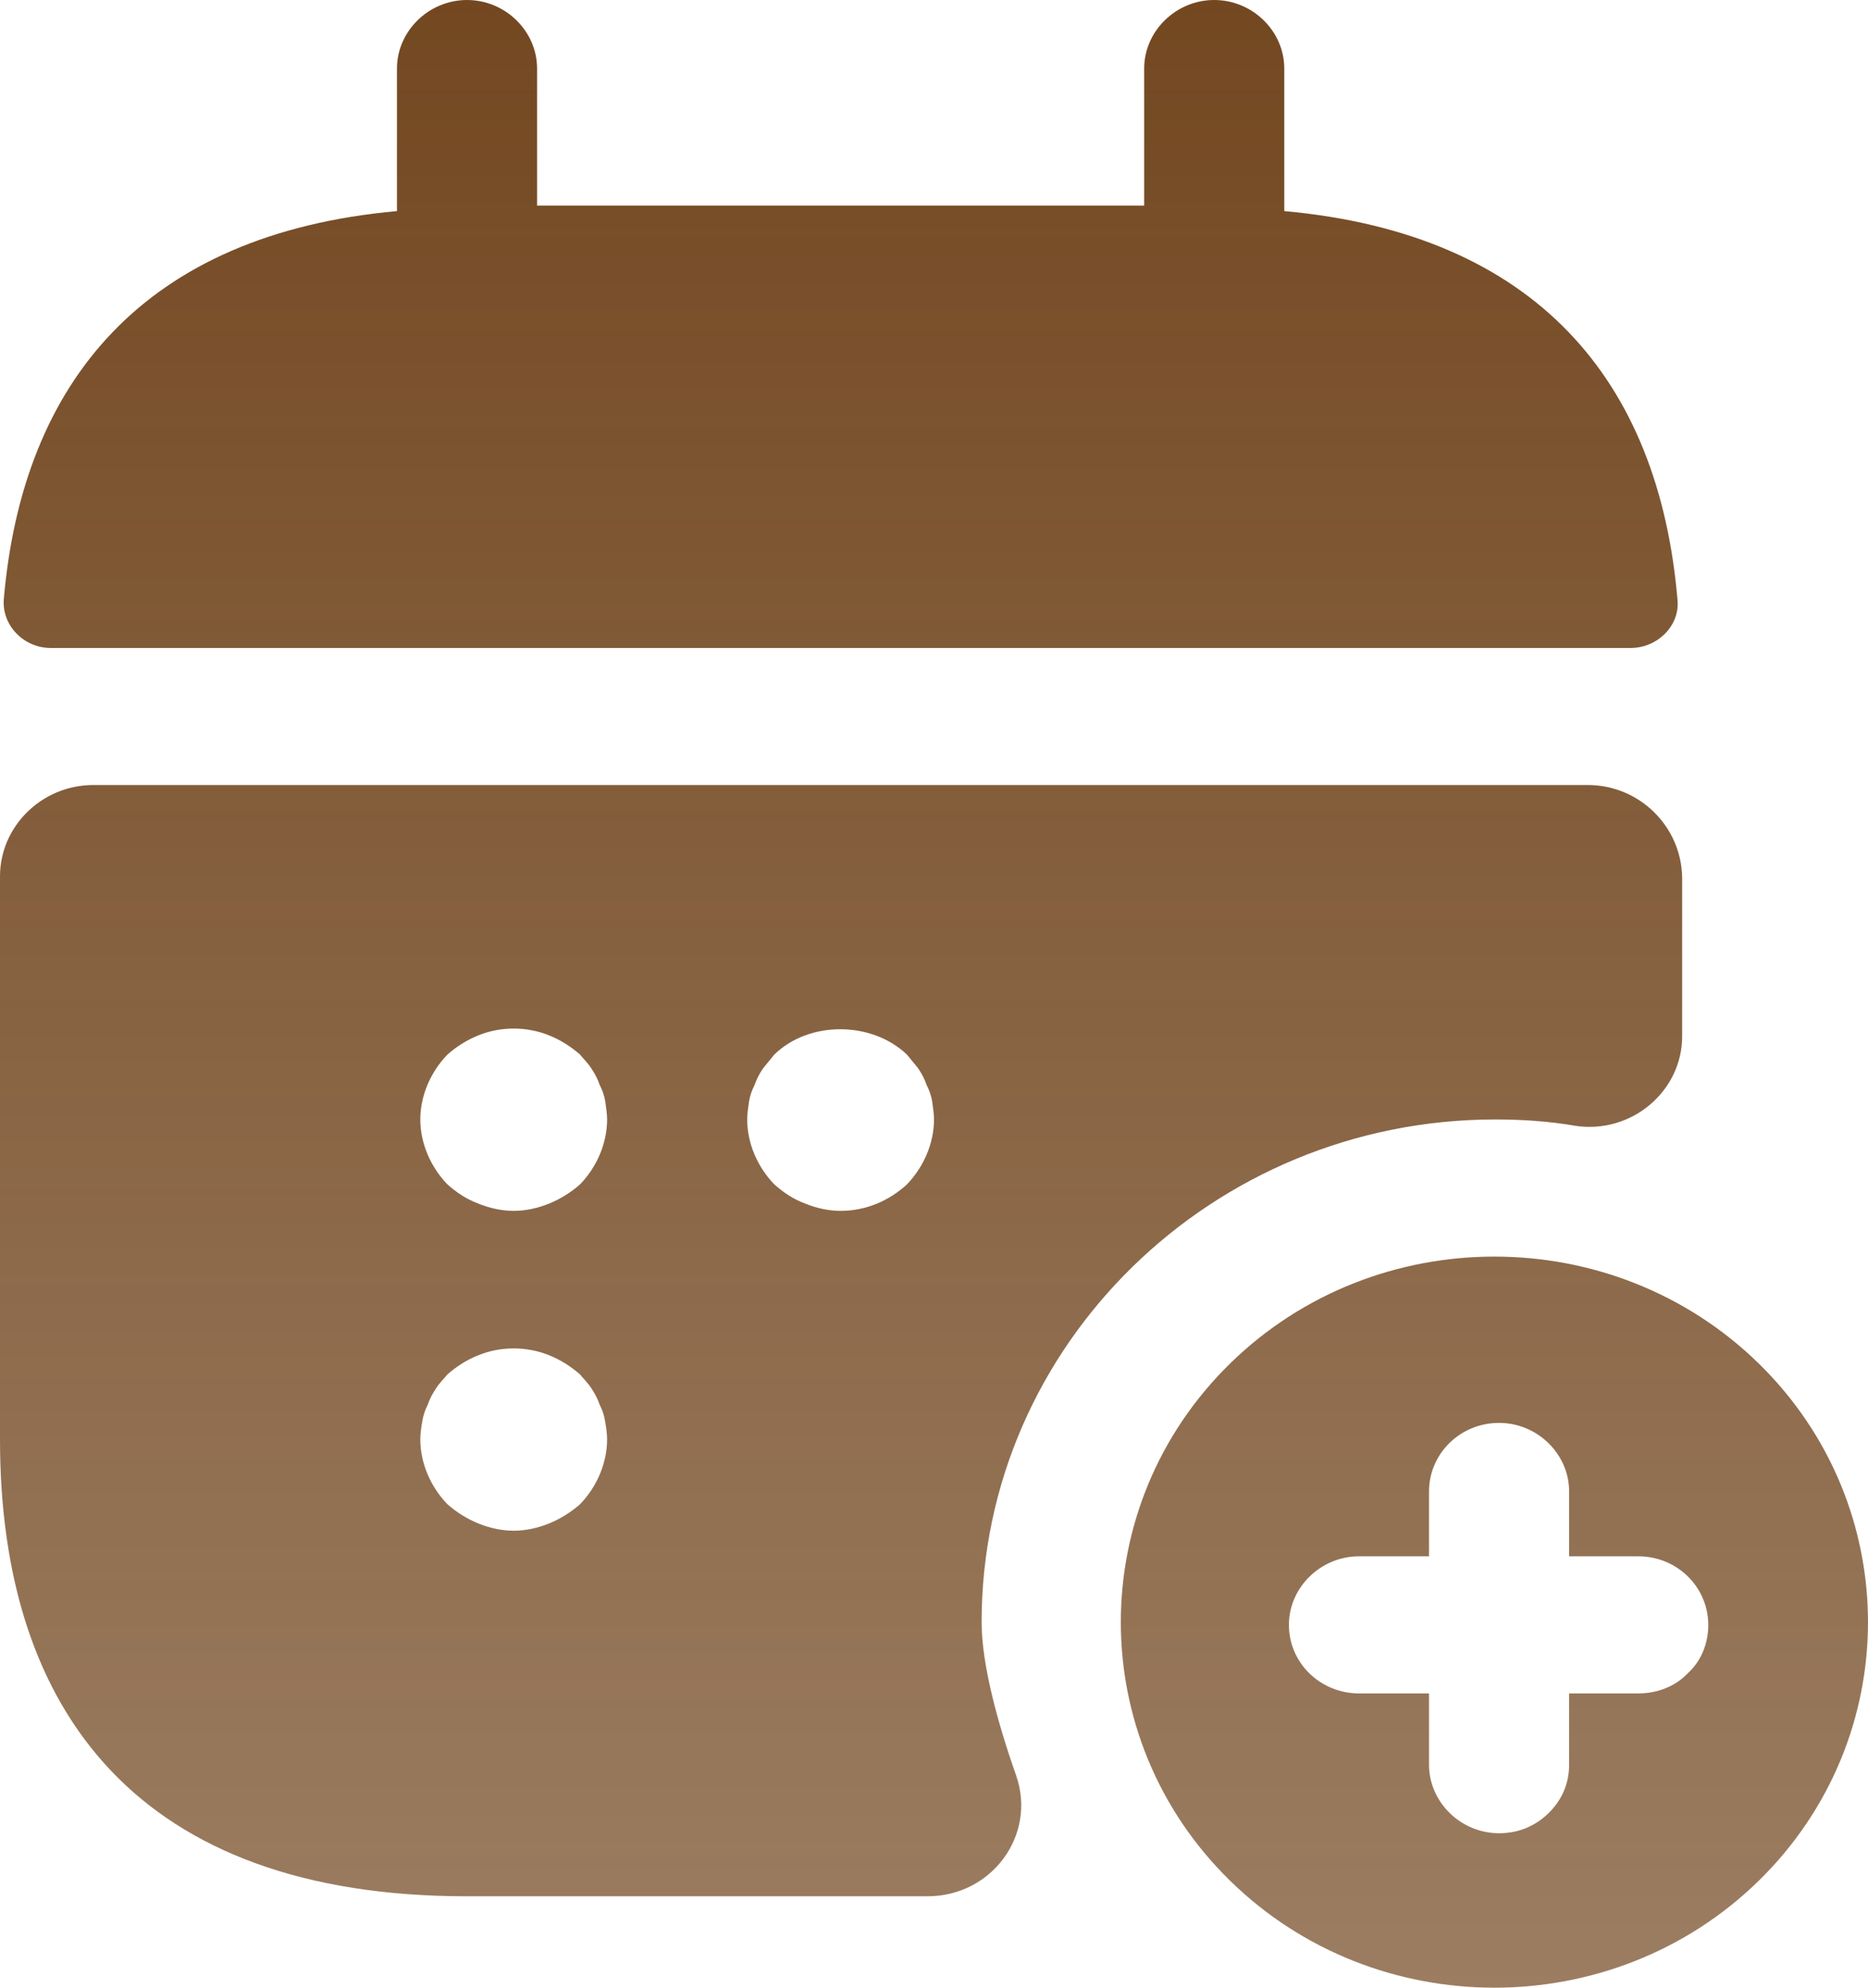
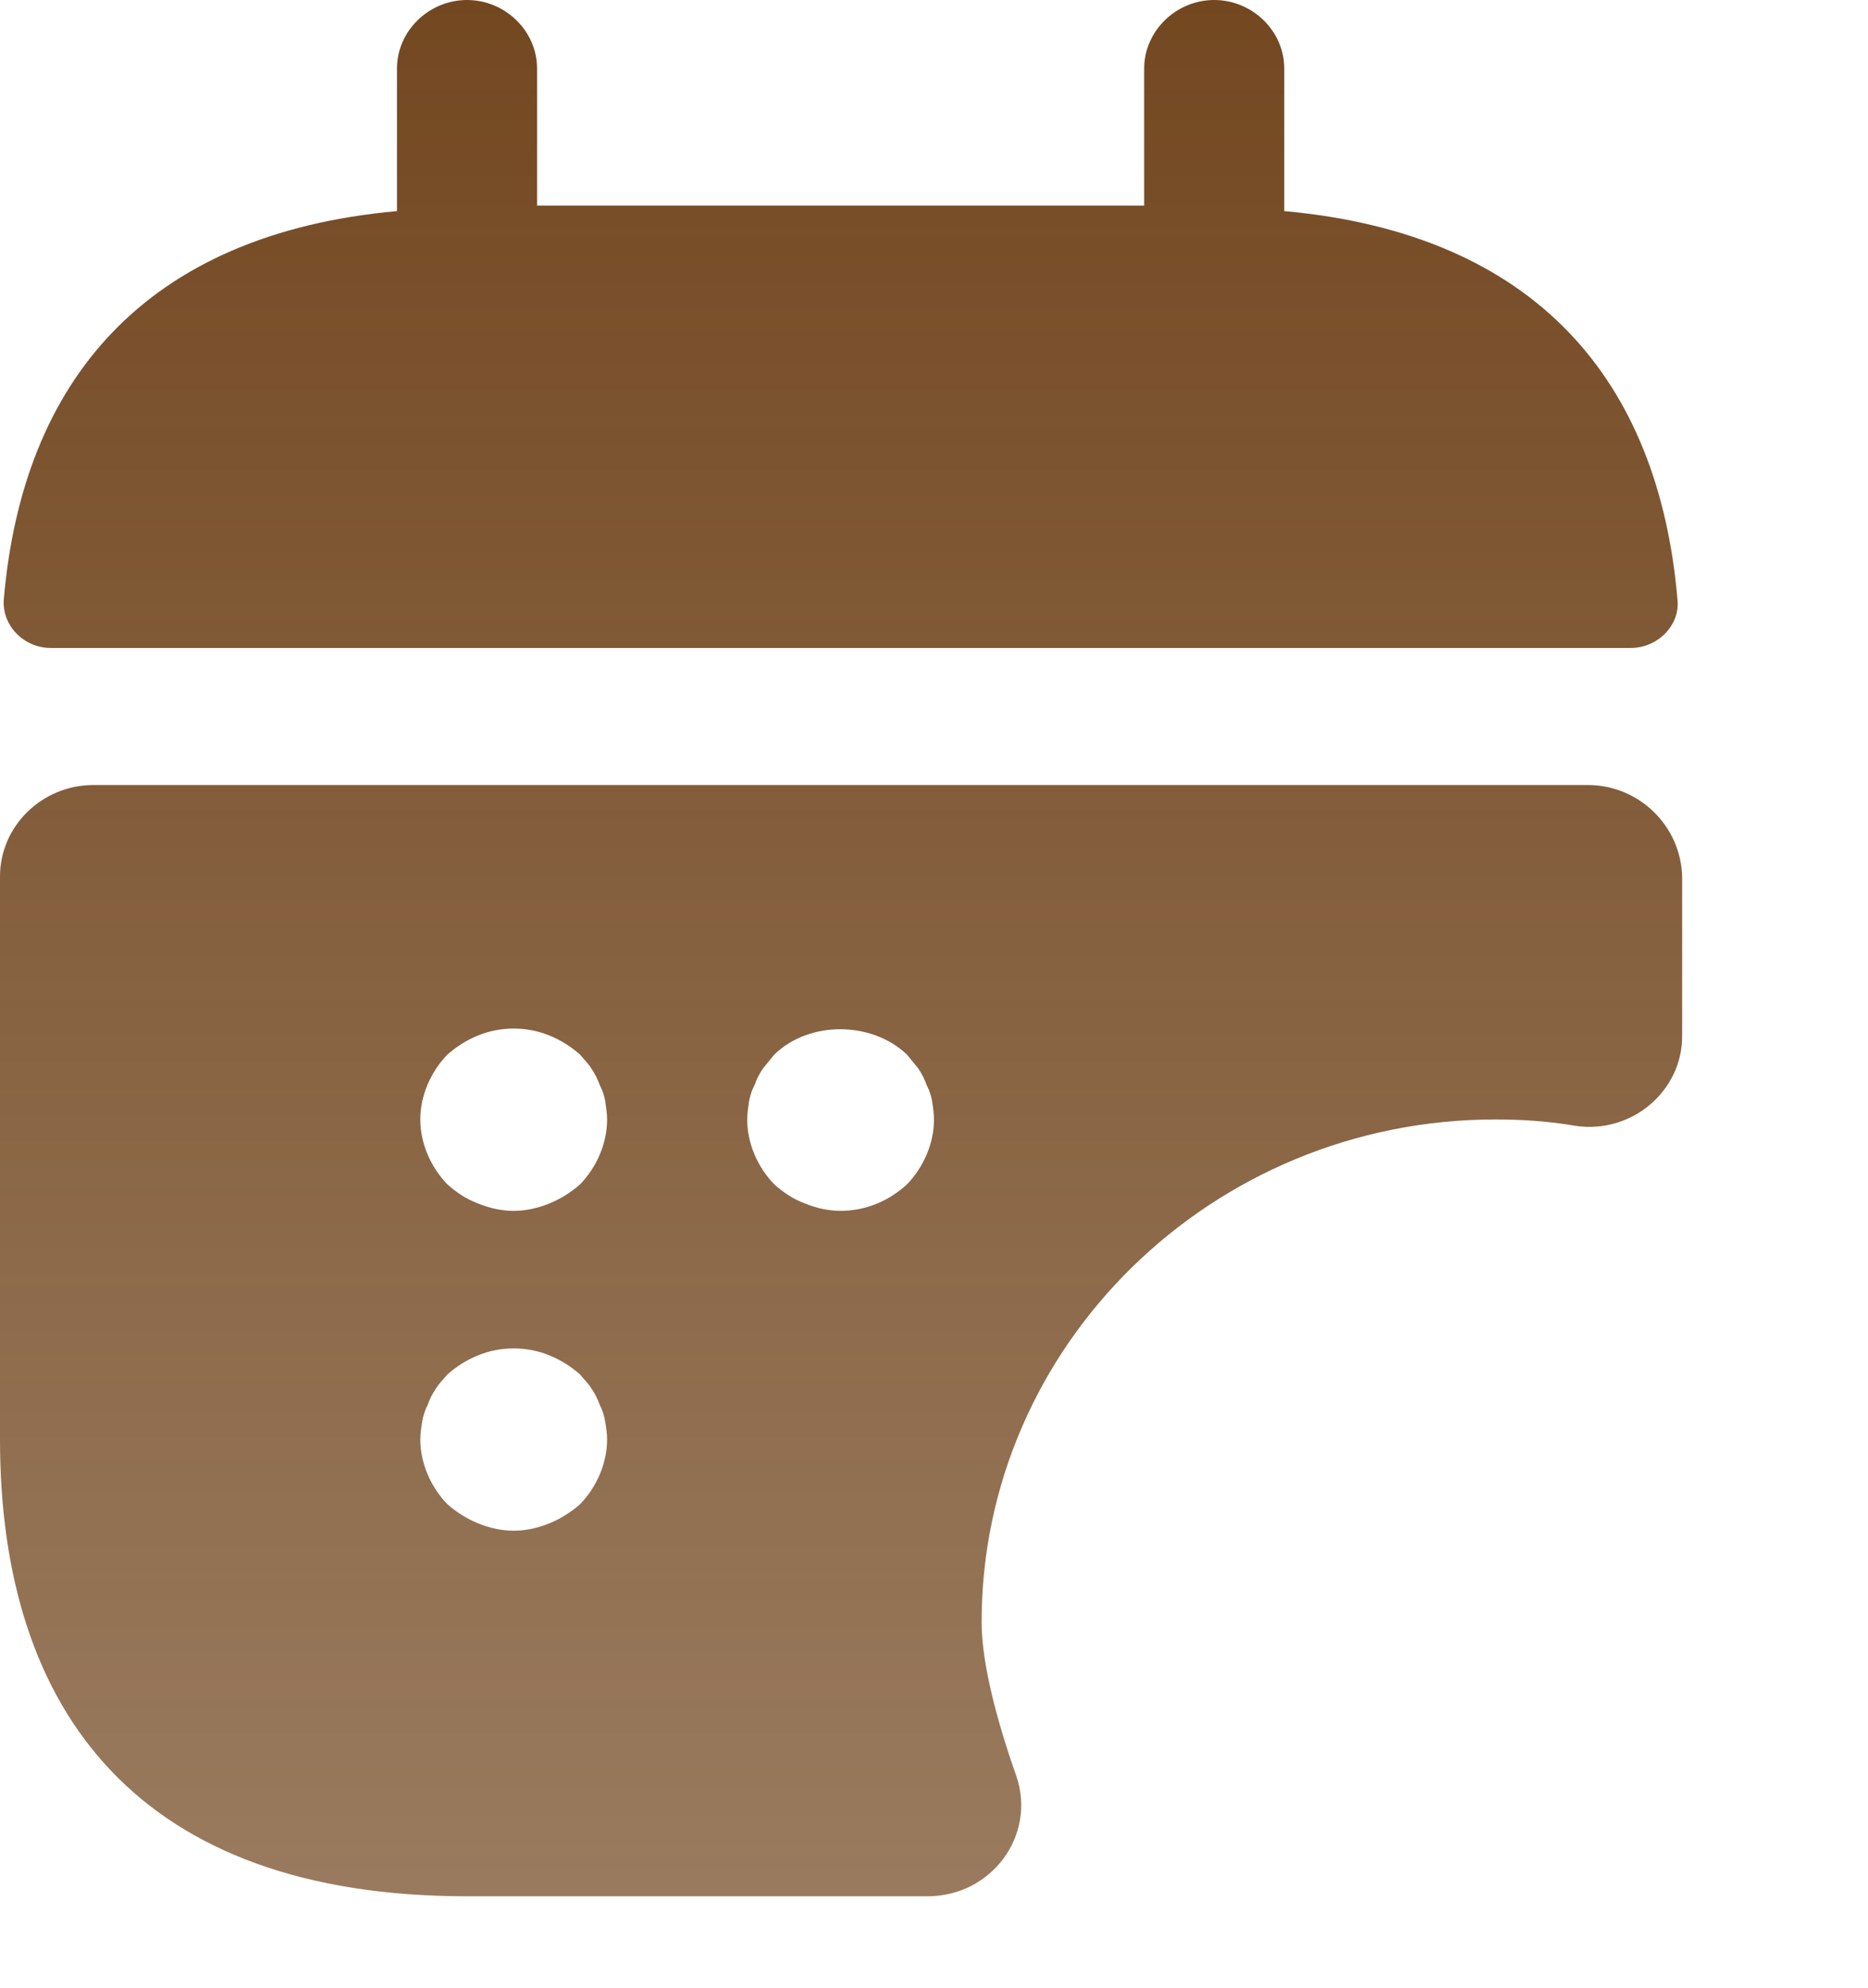
<svg xmlns="http://www.w3.org/2000/svg" width="47" height="50" viewBox="0 0 47 50" fill="none">
  <path d="M32.313 5.31V1.724C32.313 0.782 31.514 0 30.55 0C29.587 0 28.788 0.782 28.788 1.724V5.172H13.513V1.724C13.513 0.782 12.714 0 11.751 0C10.787 0 9.988 0.782 9.988 1.724V5.31C3.643 5.885 0.565 9.586 0.095 15.081C0.048 15.747 0.612 16.299 1.27 16.299H41.032C41.713 16.299 42.277 15.724 42.206 15.081C41.736 9.586 38.658 5.885 32.313 5.31Z" fill="url(#paint0_linear_79_137)" />
  <path d="M39.95 19.747H2.35C1.058 19.747 0 20.781 0 22.046V36.206C0 43.103 3.525 47.701 11.75 47.701H23.335C24.957 47.701 26.085 46.16 25.568 44.666C25.098 43.333 24.698 41.862 24.698 40.804C24.698 33.839 30.503 28.16 37.623 28.16C38.305 28.16 38.986 28.206 39.645 28.321C41.054 28.528 42.324 27.448 42.324 26.069V22.069C42.3 20.781 41.242 19.747 39.95 19.747ZM14.594 37.839C14.358 38.045 14.1 38.206 13.818 38.321C13.536 38.436 13.23 38.505 12.925 38.505C12.62 38.505 12.314 38.436 12.032 38.321C11.75 38.206 11.492 38.045 11.257 37.839C10.834 37.402 10.575 36.804 10.575 36.206C10.575 36.069 10.598 35.908 10.622 35.77C10.646 35.609 10.693 35.471 10.763 35.333C10.81 35.195 10.88 35.057 10.975 34.919C11.045 34.804 11.162 34.689 11.257 34.574C11.492 34.367 11.75 34.206 12.032 34.092C12.596 33.862 13.254 33.862 13.818 34.092C14.1 34.206 14.358 34.367 14.594 34.574C14.688 34.689 14.805 34.804 14.876 34.919C14.97 35.057 15.04 35.195 15.087 35.333C15.158 35.471 15.204 35.609 15.228 35.77C15.252 35.908 15.275 36.069 15.275 36.206C15.275 36.804 15.017 37.402 14.594 37.839ZM14.594 29.793C14.358 30 14.1 30.16 13.818 30.275C13.536 30.39 13.23 30.459 12.925 30.459C12.62 30.459 12.314 30.39 12.032 30.275C11.726 30.16 11.492 30 11.257 29.793C10.834 29.356 10.575 28.758 10.575 28.16C10.575 27.563 10.834 26.965 11.257 26.528C11.492 26.321 11.75 26.16 12.032 26.046C12.596 25.816 13.254 25.816 13.818 26.046C14.1 26.16 14.358 26.321 14.594 26.528C14.688 26.643 14.805 26.758 14.876 26.873C14.97 27.011 15.04 27.149 15.087 27.287C15.158 27.425 15.204 27.563 15.228 27.701C15.252 27.862 15.275 28.023 15.275 28.16C15.275 28.758 15.017 29.356 14.594 29.793ZM22.819 29.793C22.372 30.206 21.785 30.459 21.15 30.459C20.845 30.459 20.539 30.39 20.257 30.275C19.951 30.16 19.716 30 19.482 29.793C19.058 29.356 18.8 28.758 18.8 28.16C18.8 28.023 18.823 27.862 18.847 27.701C18.87 27.563 18.918 27.425 18.988 27.287C19.035 27.149 19.105 27.011 19.2 26.873C19.294 26.758 19.387 26.643 19.482 26.528C20.351 25.678 21.925 25.678 22.819 26.528C22.913 26.643 23.006 26.758 23.101 26.873C23.195 27.011 23.265 27.149 23.312 27.287C23.383 27.425 23.43 27.563 23.453 27.701C23.477 27.862 23.5 28.023 23.5 28.16C23.5 28.758 23.241 29.356 22.819 29.793Z" fill="url(#paint1_linear_79_137)" />
-   <path d="M44.251 34.299C40.584 30.713 34.615 30.713 30.95 34.299C27.284 37.885 27.284 43.724 30.95 47.31C34.615 50.897 40.584 50.897 44.251 47.31C47.916 43.724 47.916 37.885 44.251 34.299ZM42.465 42.092C42.159 42.414 41.712 42.598 41.219 42.598H39.48V44.391C39.48 44.874 39.292 45.287 38.963 45.609C38.634 45.931 38.211 46.115 37.718 46.115C36.754 46.115 35.955 45.333 35.955 44.391V42.598H34.193C33.229 42.598 32.43 41.839 32.43 40.874C32.43 39.931 33.229 39.149 34.193 39.149H35.955V37.517C35.955 36.575 36.73 35.793 37.718 35.793C38.681 35.793 39.48 36.575 39.48 37.517V39.149H41.219C42.206 39.149 42.981 39.931 42.981 40.874C42.981 41.356 42.794 41.793 42.465 42.092Z" fill="url(#paint2_linear_79_137)" />
  <defs>
    <linearGradient id="paint0_linear_79_137" x1="23.5" y1="0" x2="23.5" y2="50" gradientUnits="userSpaceOnUse">
      <stop stop-color="#734821" />
      <stop offset="1" stop-color="#734821" stop-opacity="0.71" />
    </linearGradient>
    <linearGradient id="paint1_linear_79_137" x1="23.5" y1="0" x2="23.5" y2="50" gradientUnits="userSpaceOnUse">
      <stop stop-color="#734821" />
      <stop offset="1" stop-color="#734821" stop-opacity="0.71" />
    </linearGradient>
    <linearGradient id="paint2_linear_79_137" x1="23.5" y1="0" x2="23.5" y2="50" gradientUnits="userSpaceOnUse">
      <stop stop-color="#734821" />
      <stop offset="1" stop-color="#734821" stop-opacity="0.71" />
    </linearGradient>
  </defs>
</svg>